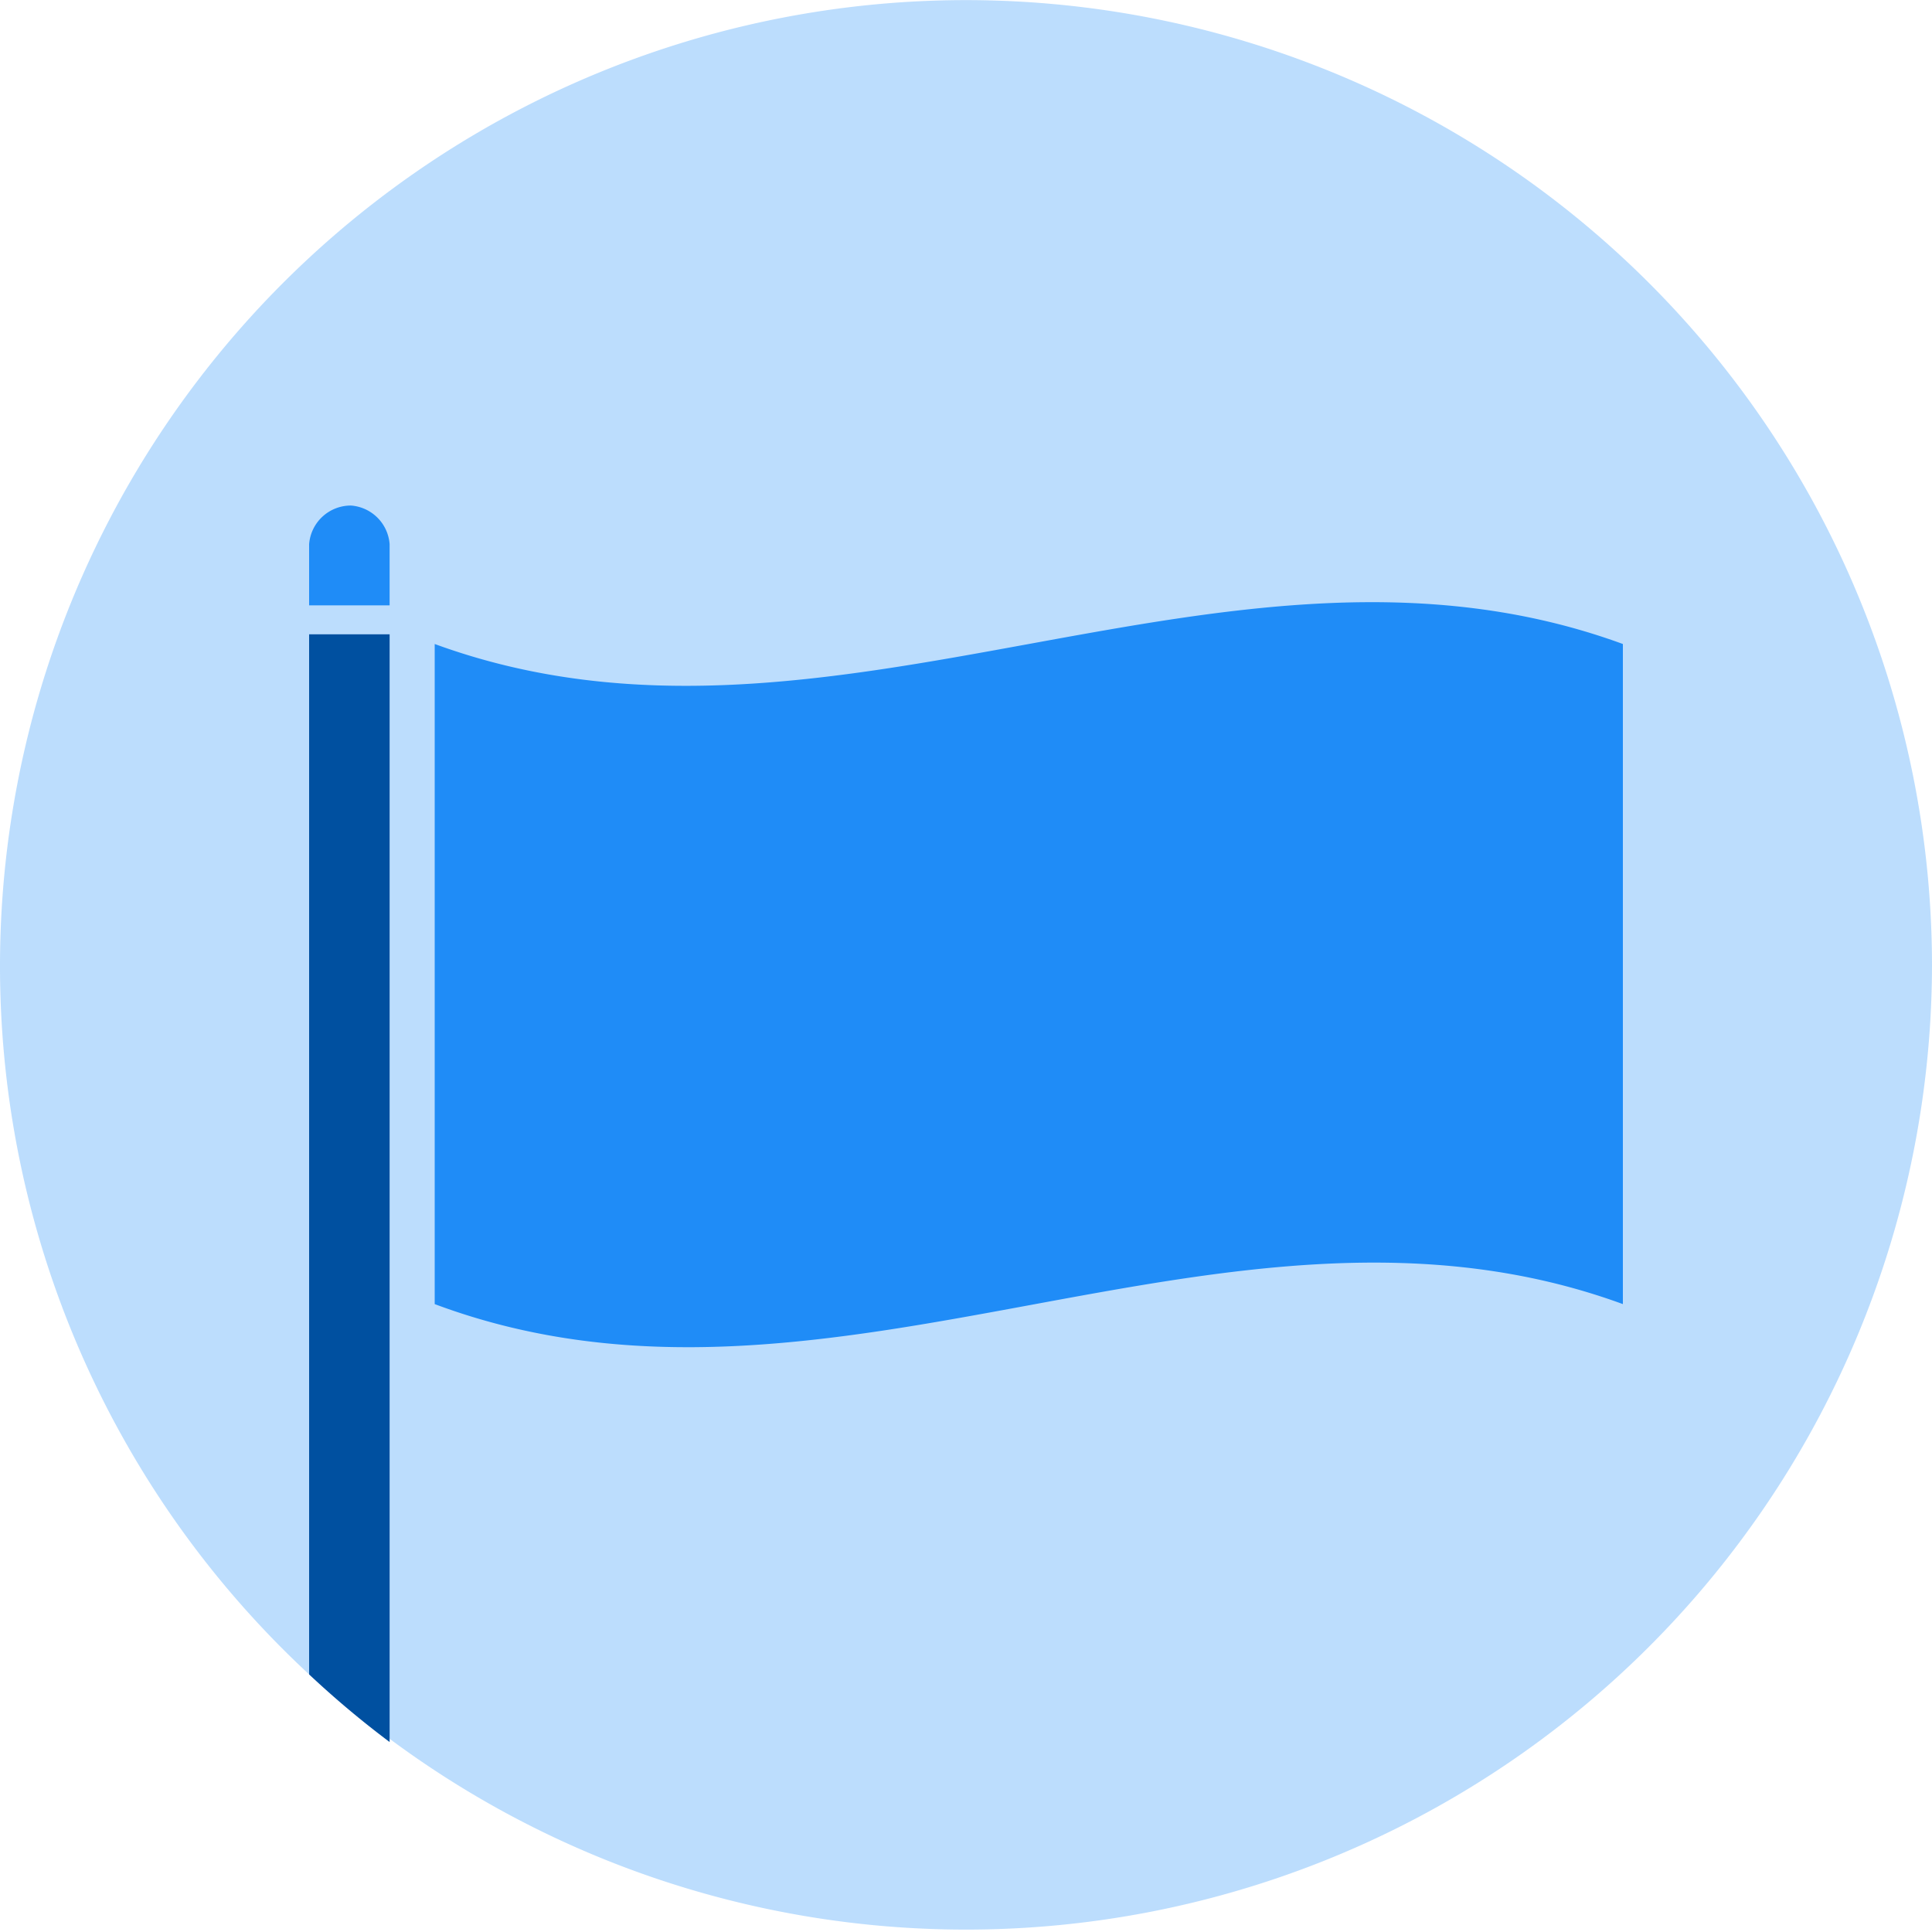
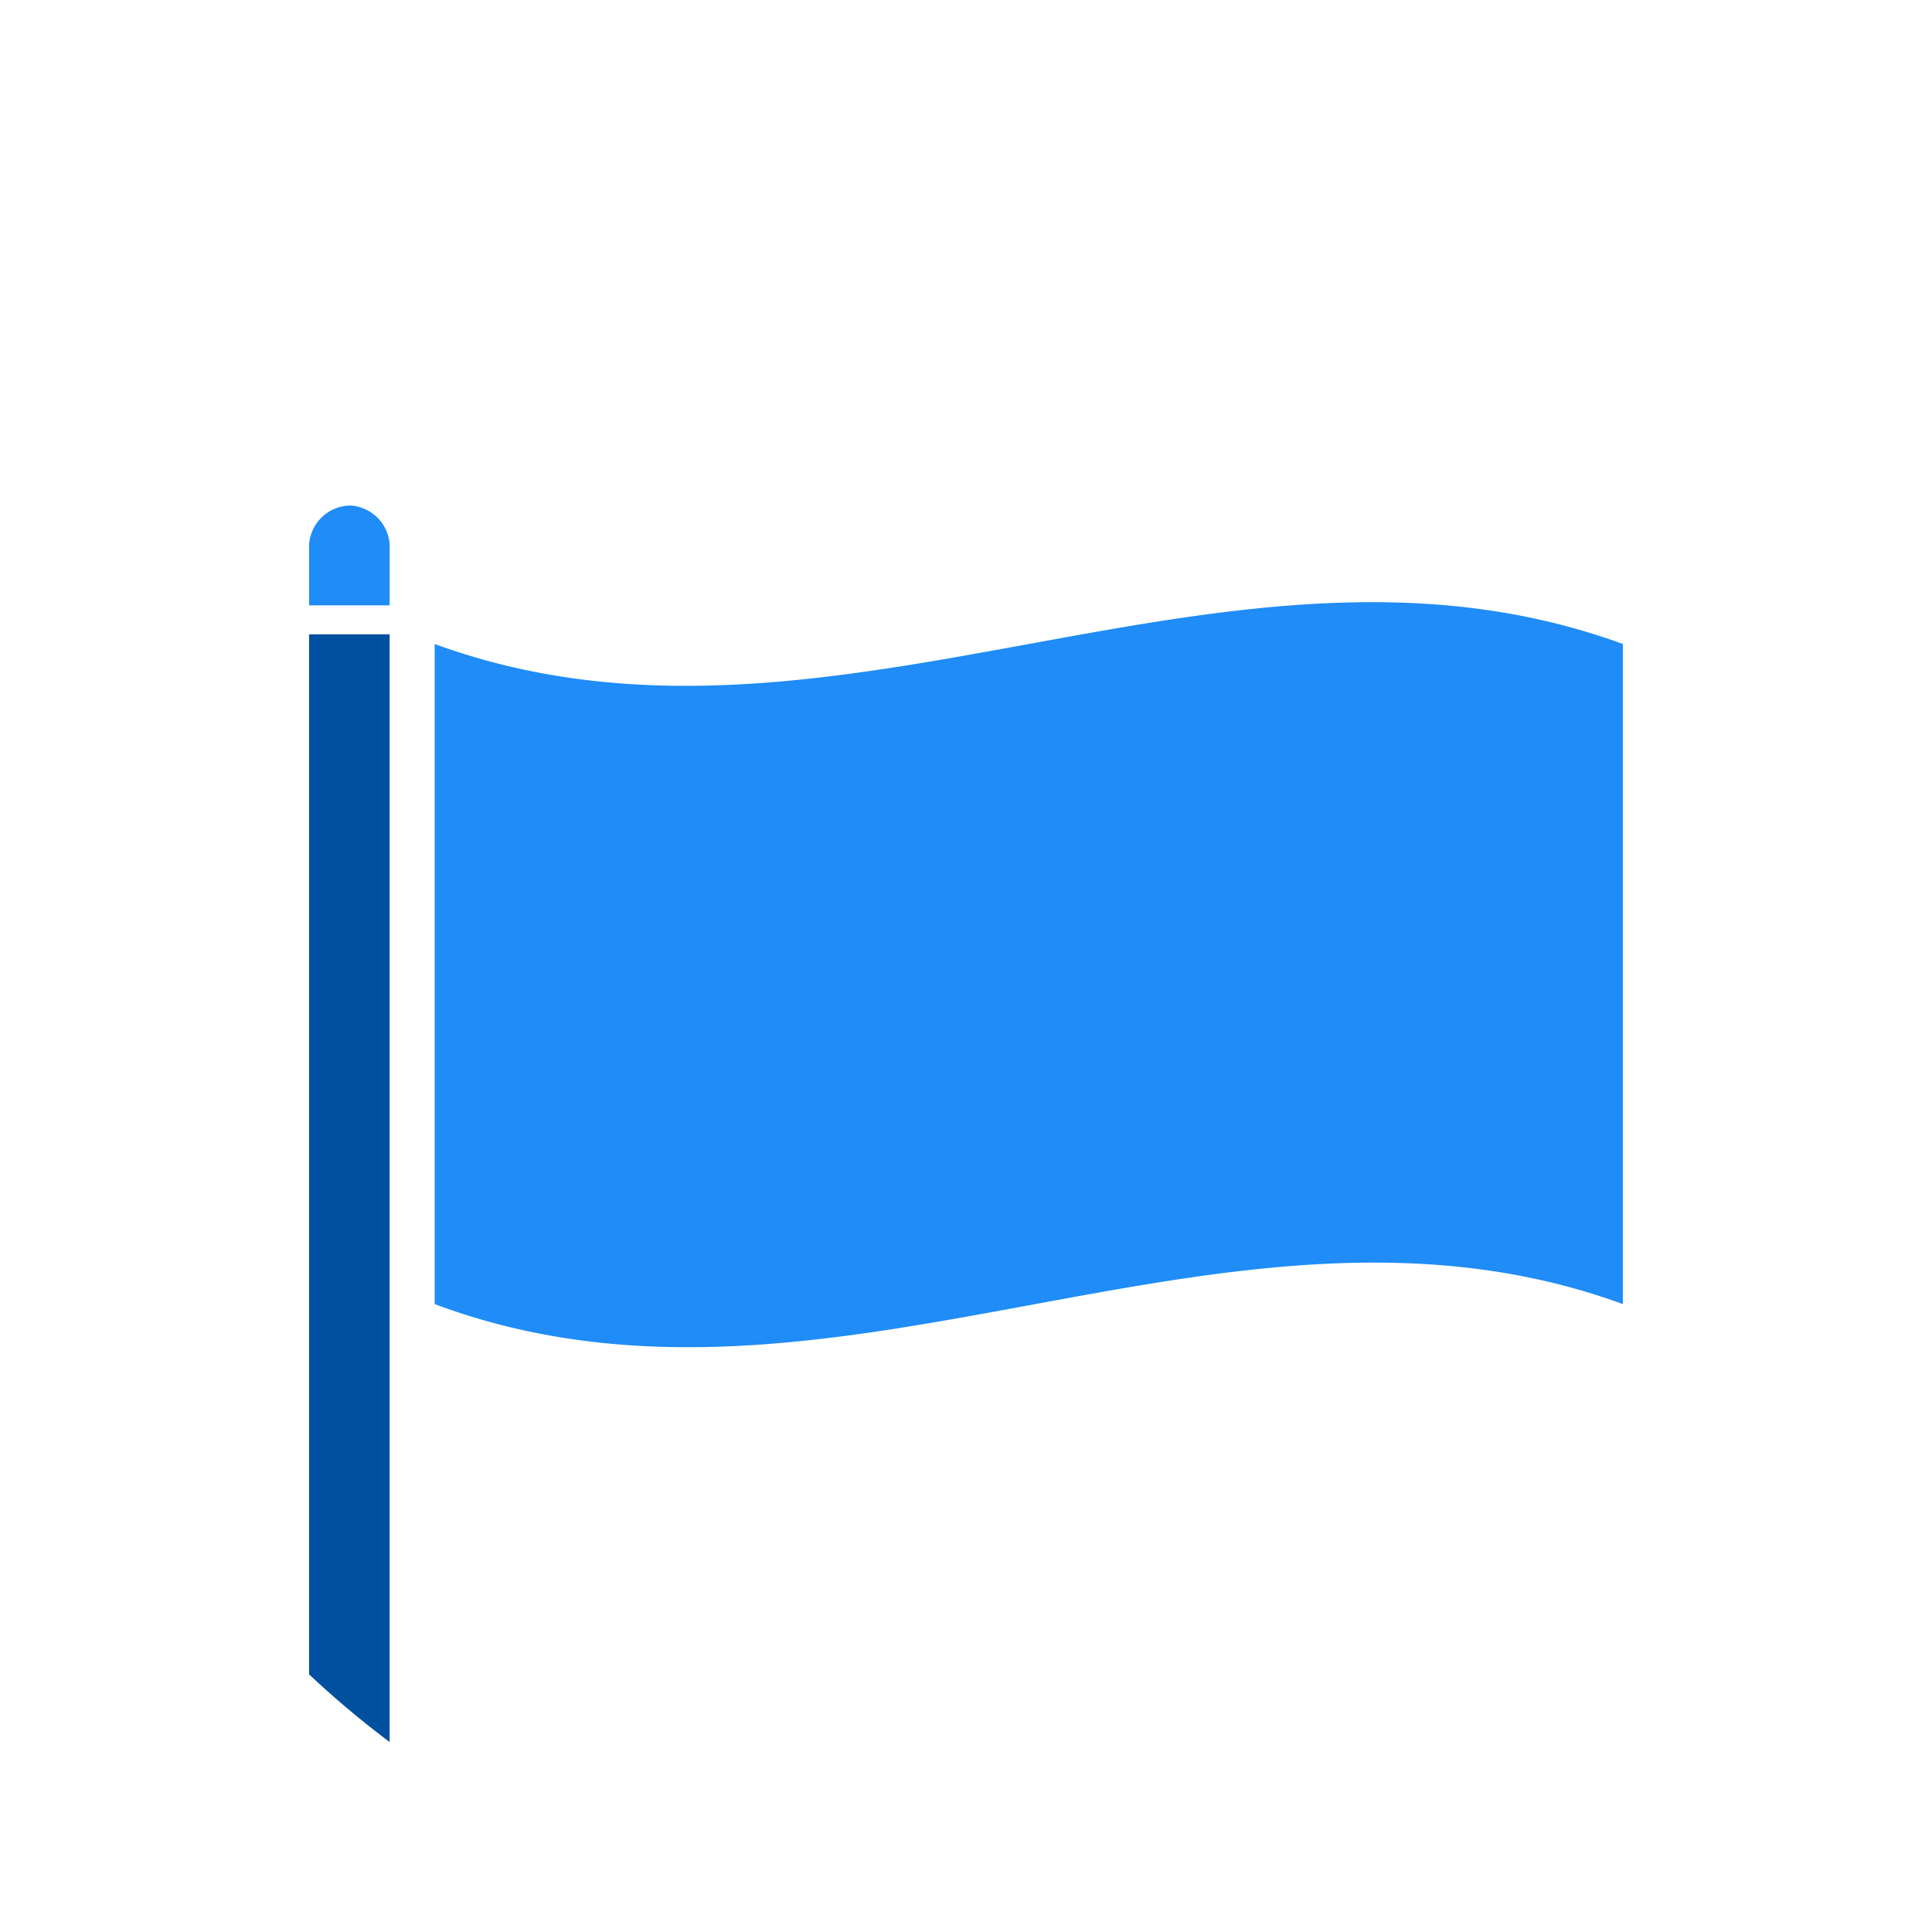
<svg xmlns="http://www.w3.org/2000/svg" viewBox="0 0 60 60">
-   <path d="M60 30a30 30 0 0 1-47.9 24 29.4 29.4 0 0 1-2.5-2A30 30 0 1 1 60 30" fill="#1f8cf7" opacity=".3" />
  <path d="M12.1 19.7v34.4A29.4 29.4 0 0 1 9.6 52V19.7z" fill="#0050a0" />
  <path d="M10.9 15.7a1.3 1.3 0 0 0-1.3 1.2v1.9h2.5v-1.9a1.3 1.3 0 0 0-1.2-1.2M50.4 40.5c-12.3-4.5-24.6 4.6-36.9 0V20c12.3 4.5 24.6-4.5 36.9 0z" fill="#1f8cf7" />
</svg>